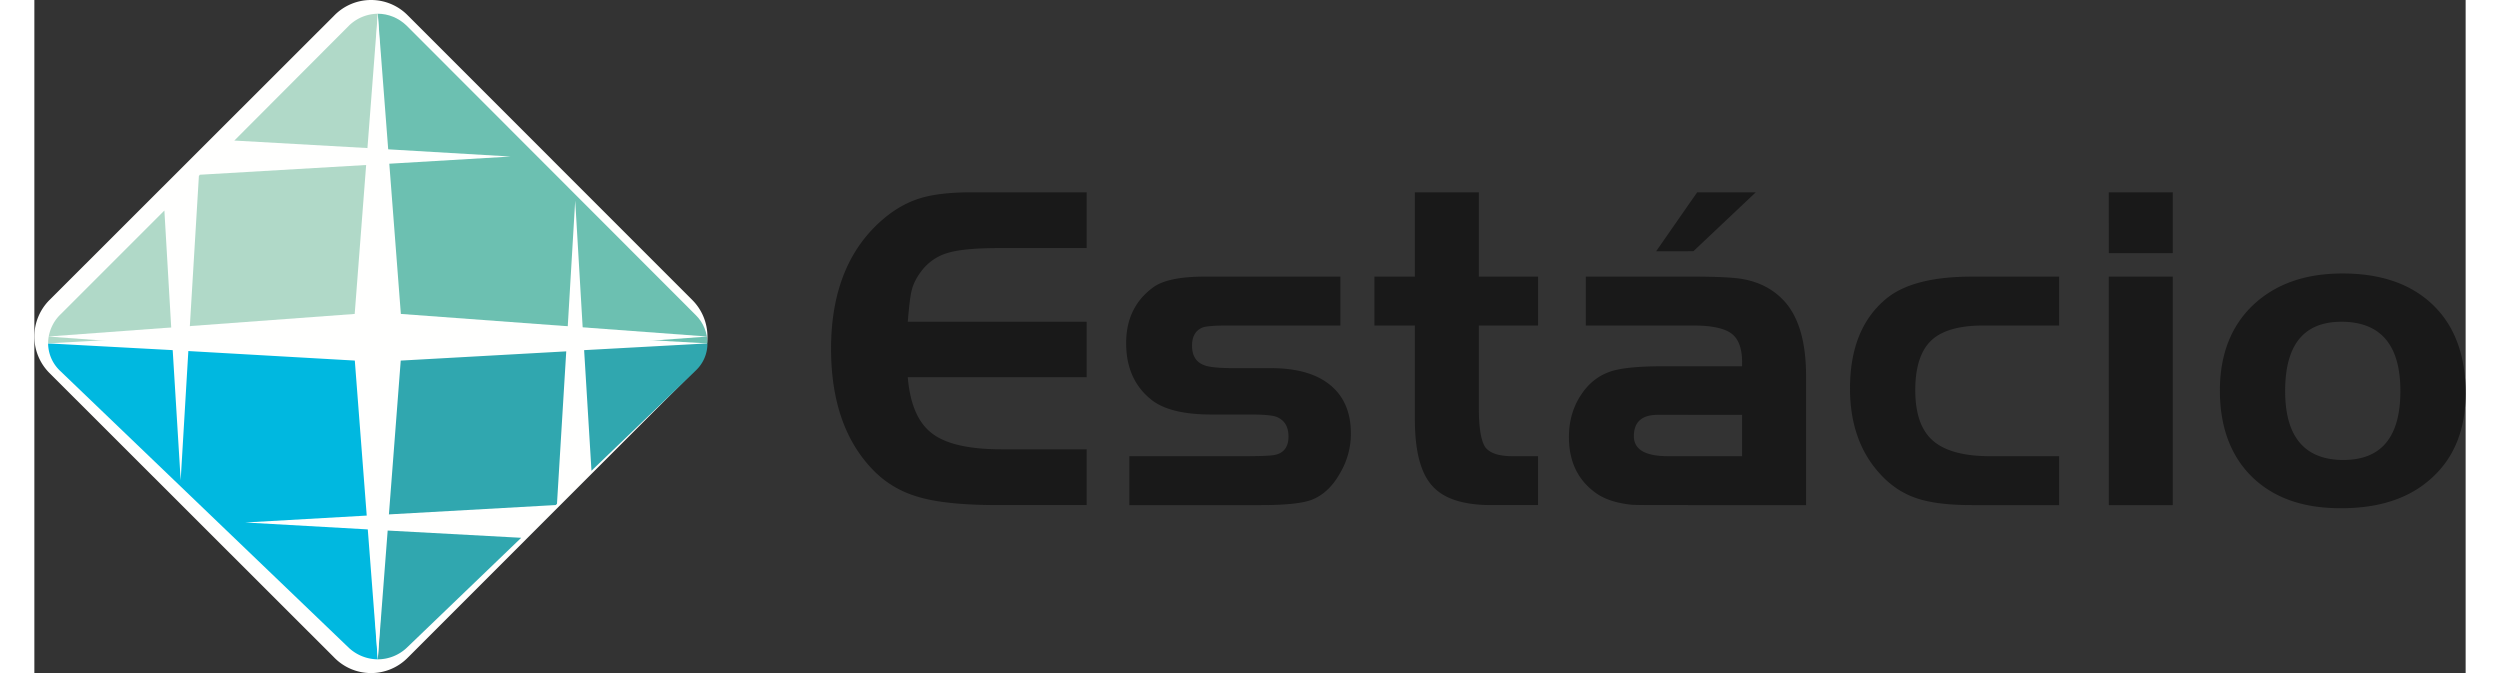
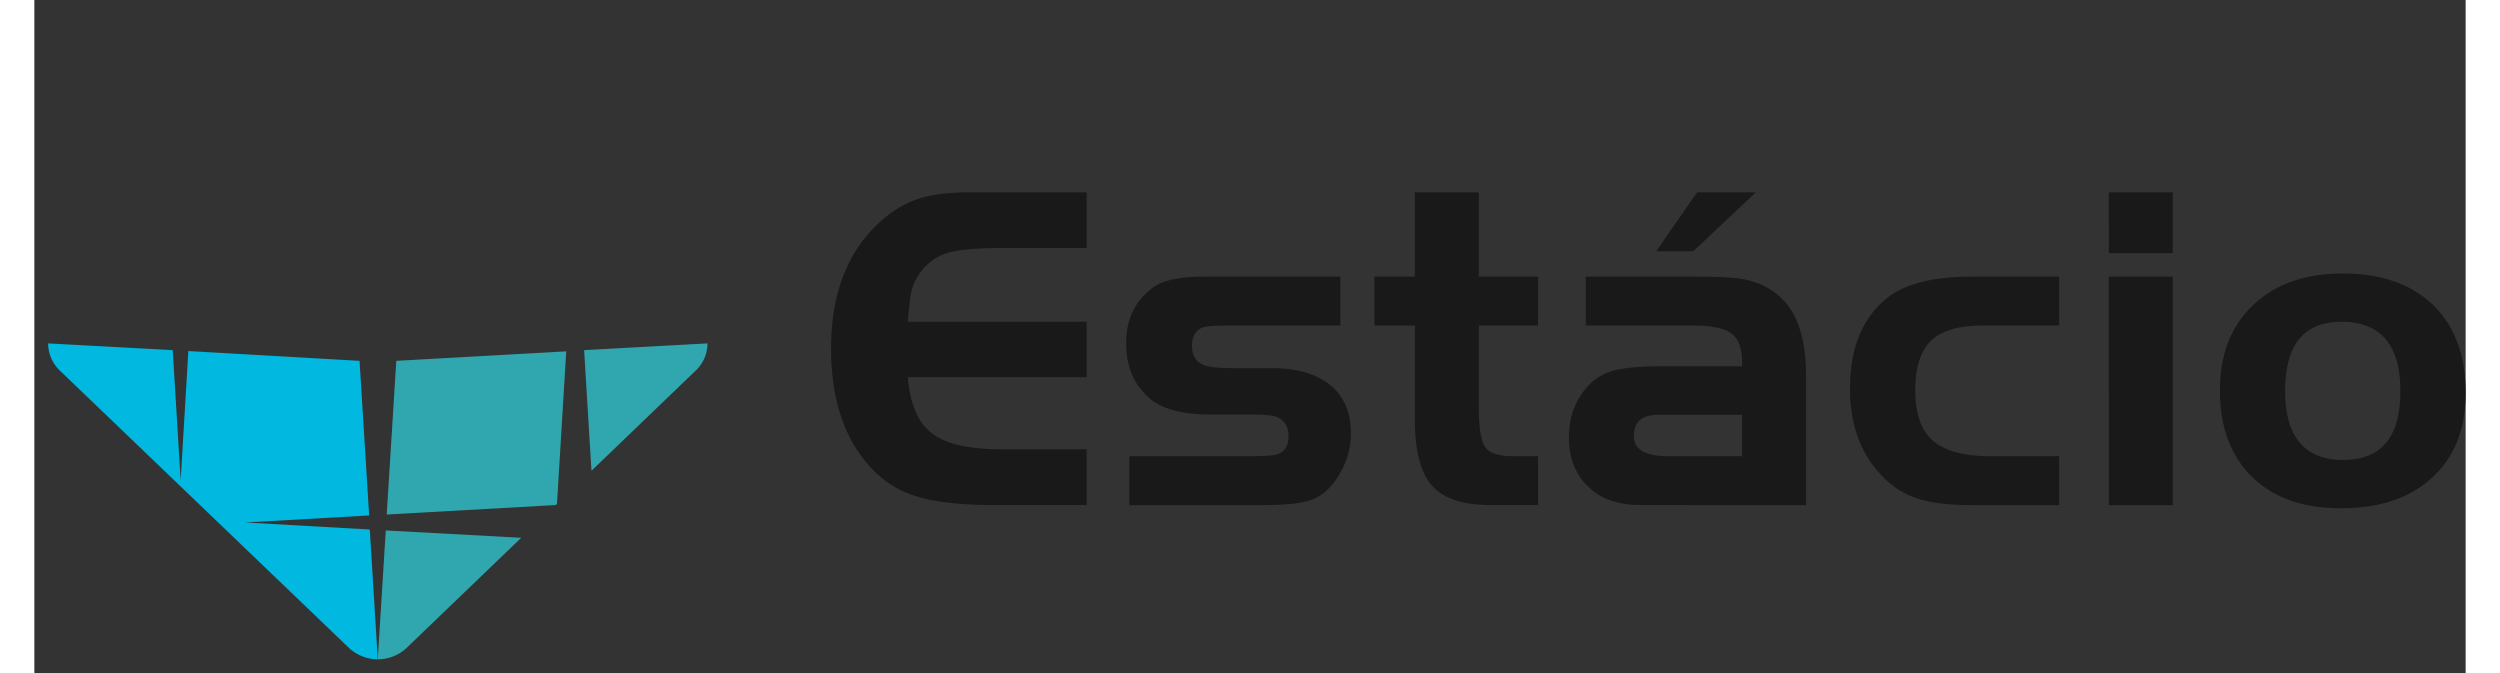
<svg xmlns="http://www.w3.org/2000/svg" width="208" height="56" fill="none" viewBox="-0.001 -0 177.001 49.001">
  <rect x="-0.001" y="-0" width="177.001" height="49.001" fill="#333333" stroke="none" />
  <path fill="#191919" fill-rule="evenodd" d="M172.249 28.467c0-3.332-1.413-4.998-4.194-5.043V19.91c2.804 0 5.005.776 6.581 2.305 1.576 1.528 2.364 3.673 2.364 6.411 0 2.601-.811 4.655-2.433 6.138-1.599 1.483-3.755 2.213-6.512 2.236v-3.514h.046c2.758 0 4.148-1.665 4.148-5.02zm-4.194-5.043h-.093c-2.735 0-4.102 1.666-4.102 5.043 0 3.33 1.414 4.997 4.195 5.02V37h-.163c-2.734 0-4.866-.753-6.442-2.282-1.553-1.528-2.341-3.628-2.341-6.297 0-2.601.811-4.678 2.41-6.206 1.623-1.53 3.778-2.305 6.513-2.305h.023v3.514zm-47.67 13.348v-3.56h3.94v-3.011h-3.94v-3.537h3.94v-.274c0-1.027-.255-1.711-.765-2.1-.51-.387-1.437-.592-2.781-.592h-.394v-3.56h.394c1.808 0 3.013.069 3.615.183 1.252.228 2.271.776 3.059 1.665 1.02 1.164 1.53 2.967 1.53 5.408v9.378h-8.598zm0-18.482v-3.332l.672-.958h4.264l-4.542 4.29h-.394zm35.295 18.482h-4.659V20.138h4.659v16.634zm0-18.345h-4.659V14h4.659v4.427zm-8.274 18.345h-6.349c-1.692 0-3.036-.16-4.033-.502-1.019-.342-1.9-.935-2.665-1.78-1.46-1.597-2.178-3.673-2.178-6.206 0-2.875.857-5.043 2.595-6.503 1.298-1.095 3.384-1.643 6.281-1.643h6.349v3.56h-5.538c-1.738 0-3.013.365-3.778 1.095-.764.73-1.158 1.94-1.158 3.605 0 1.689.417 2.92 1.274 3.674.858.753 2.248 1.14 4.172 1.14h5.028v3.56zM120.385 14.96v3.331h-2.317l2.317-3.331zm0 5.18v3.559h-7.439v-3.56h7.439zm0 6.525V30.2h-2.201c-1.159 0-1.738.524-1.738 1.551 0 .981.834 1.46 2.502 1.46h1.437v3.56h-1.205c-1.553 0-2.503 0-2.873-.023-1.136-.114-2.017-.41-2.642-.867-1.298-.935-1.947-2.282-1.947-4.061 0-1.141.278-2.145.858-3.035.556-.867 1.297-1.46 2.224-1.757.788-.251 2.063-.365 3.824-.365h1.761zM109.47 36.772h-3.383c-2.04 0-3.477-.456-4.311-1.392-.857-.936-1.274-2.556-1.274-4.86v-6.823h-2.944v-3.56h2.944V14h4.658v6.138h4.31v3.56h-4.31v6.023c0 1.438.162 2.373.463 2.83.325.433.974.661 1.993.661h1.854v3.56zm-13.626-5.225a5.625 5.625 0 0 1-.788 2.898c-.51.912-1.16 1.551-1.947 1.893-.672.297-1.947.434-3.8.434h-9.595v-3.56h8.274c1.066 0 1.784-.022 2.155-.068.764-.091 1.158-.547 1.158-1.369 0-.73-.3-1.21-.903-1.438-.325-.113-.974-.16-1.924-.16H85.67c-1.946 0-3.383-.341-4.287-1.026-1.274-.981-1.9-2.373-1.9-4.175 0-1.735.648-3.08 1.946-4.04.696-.524 1.947-.798 3.754-.798h9.896v3.56h-8.227c-.904 0-1.506.045-1.784.137-.533.205-.788.661-.788 1.323 0 .776.324 1.255.973 1.46.348.114 1.02.183 2.04.183h2.71c1.855 0 3.291.388 4.311 1.21 1.02.82 1.53 2.007 1.53 3.536zm-19.235 5.225h-6.42c-2.479 0-4.402-.183-5.746-.57-1.322-.366-2.457-1.028-3.384-1.986C59.02 32.117 58 29.173 58 25.386c0-4.176 1.298-7.37 3.916-9.538.835-.684 1.715-1.164 2.642-1.437.927-.274 2.156-.411 3.708-.411h8.343v4.061h-6.42c-1.668 0-2.896.114-3.66.343a3.685 3.685 0 0 0-1.947 1.323c-.348.457-.58.913-.696 1.346-.116.434-.208 1.21-.3 2.35h13.023v4.04H63.585c.162 1.939.742 3.308 1.761 4.084.997.775 2.689 1.163 5.052 1.163h6.211v4.062z" clip-rule="evenodd">
-  </path>
-   <path fill="#FFFFFE" fill-rule="evenodd" d="M1.099 21.843L21.844 1.116a3.745 3.745 0 0 1 5.335 0L47.9 21.843a3.76 3.76 0 0 1 0 5.314L27.179 47.884a3.745 3.745 0 0 1-5.335 0L1.099 27.157a3.76 3.76 0 0 1 0-5.314z" clip-rule="evenodd">
 </path>
  <path fill="#00B8E0" fill-rule="evenodd" d="M25 48a3.13 3.13 0 0 1-2.093-.825L1.86 26.985A2.781 2.781 0 0 1 1 25l9.07.49.581 9.472.558-9.405 12.465.713.698 11.255-9.023.513 9.07.512L25 48z" clip-rule="evenodd">
 </path>
  <path fill="#30A7AF" fill-rule="evenodd" d="M35.442 39.152l-8.349 8.023A3.088 3.088 0 0 1 25 48l.582-9.383 9.86.535zM49 25a2.69 2.69 0 0 1-.86 1.984l-7.582 7.287-.535-8.78L49 25zM38.047 36.678l-.093.09-12.303.69.698-11.188 12.372-.69-.674 11.098z" clip-rule="evenodd">
 </path>
-   <path fill="#6CC0B1" fill-rule="evenodd" d="M25 1c.767 0 1.512.302 2.093.86L48.14 22.93c.582.558.861 1.326.861 2.07l-9.046-.512-.582-9.883-.581 9.814-12.442-.745-.698-11.744 9.024-.534-9.093-.535L25 1z" clip-rule="evenodd">
-  </path>
-   <path fill="#B0D9C8" fill-rule="evenodd" d="M1.86 22.93l7.605-7.604.535 9.162L1 25c0-.744.302-1.512.86-2.07zm10.117-10.116l.07-.093 12.302-.72-.675 11.673-12.395.721.698-11.58zm2.581-2.582l8.35-8.371A3.059 3.059 0 0 1 25 1l-.558 9.79-9.884-.557z" clip-rule="evenodd">
-  </path>
-   <path fill="#FFFFFE" fill-rule="evenodd" d="M25 1l1.68 21.855L49 24.5l-22.32 1.645L25 48l-1.68-21.855L1 24.5l22.32-1.645L25 1z" clip-rule="evenodd">
-  </path>
</svg>